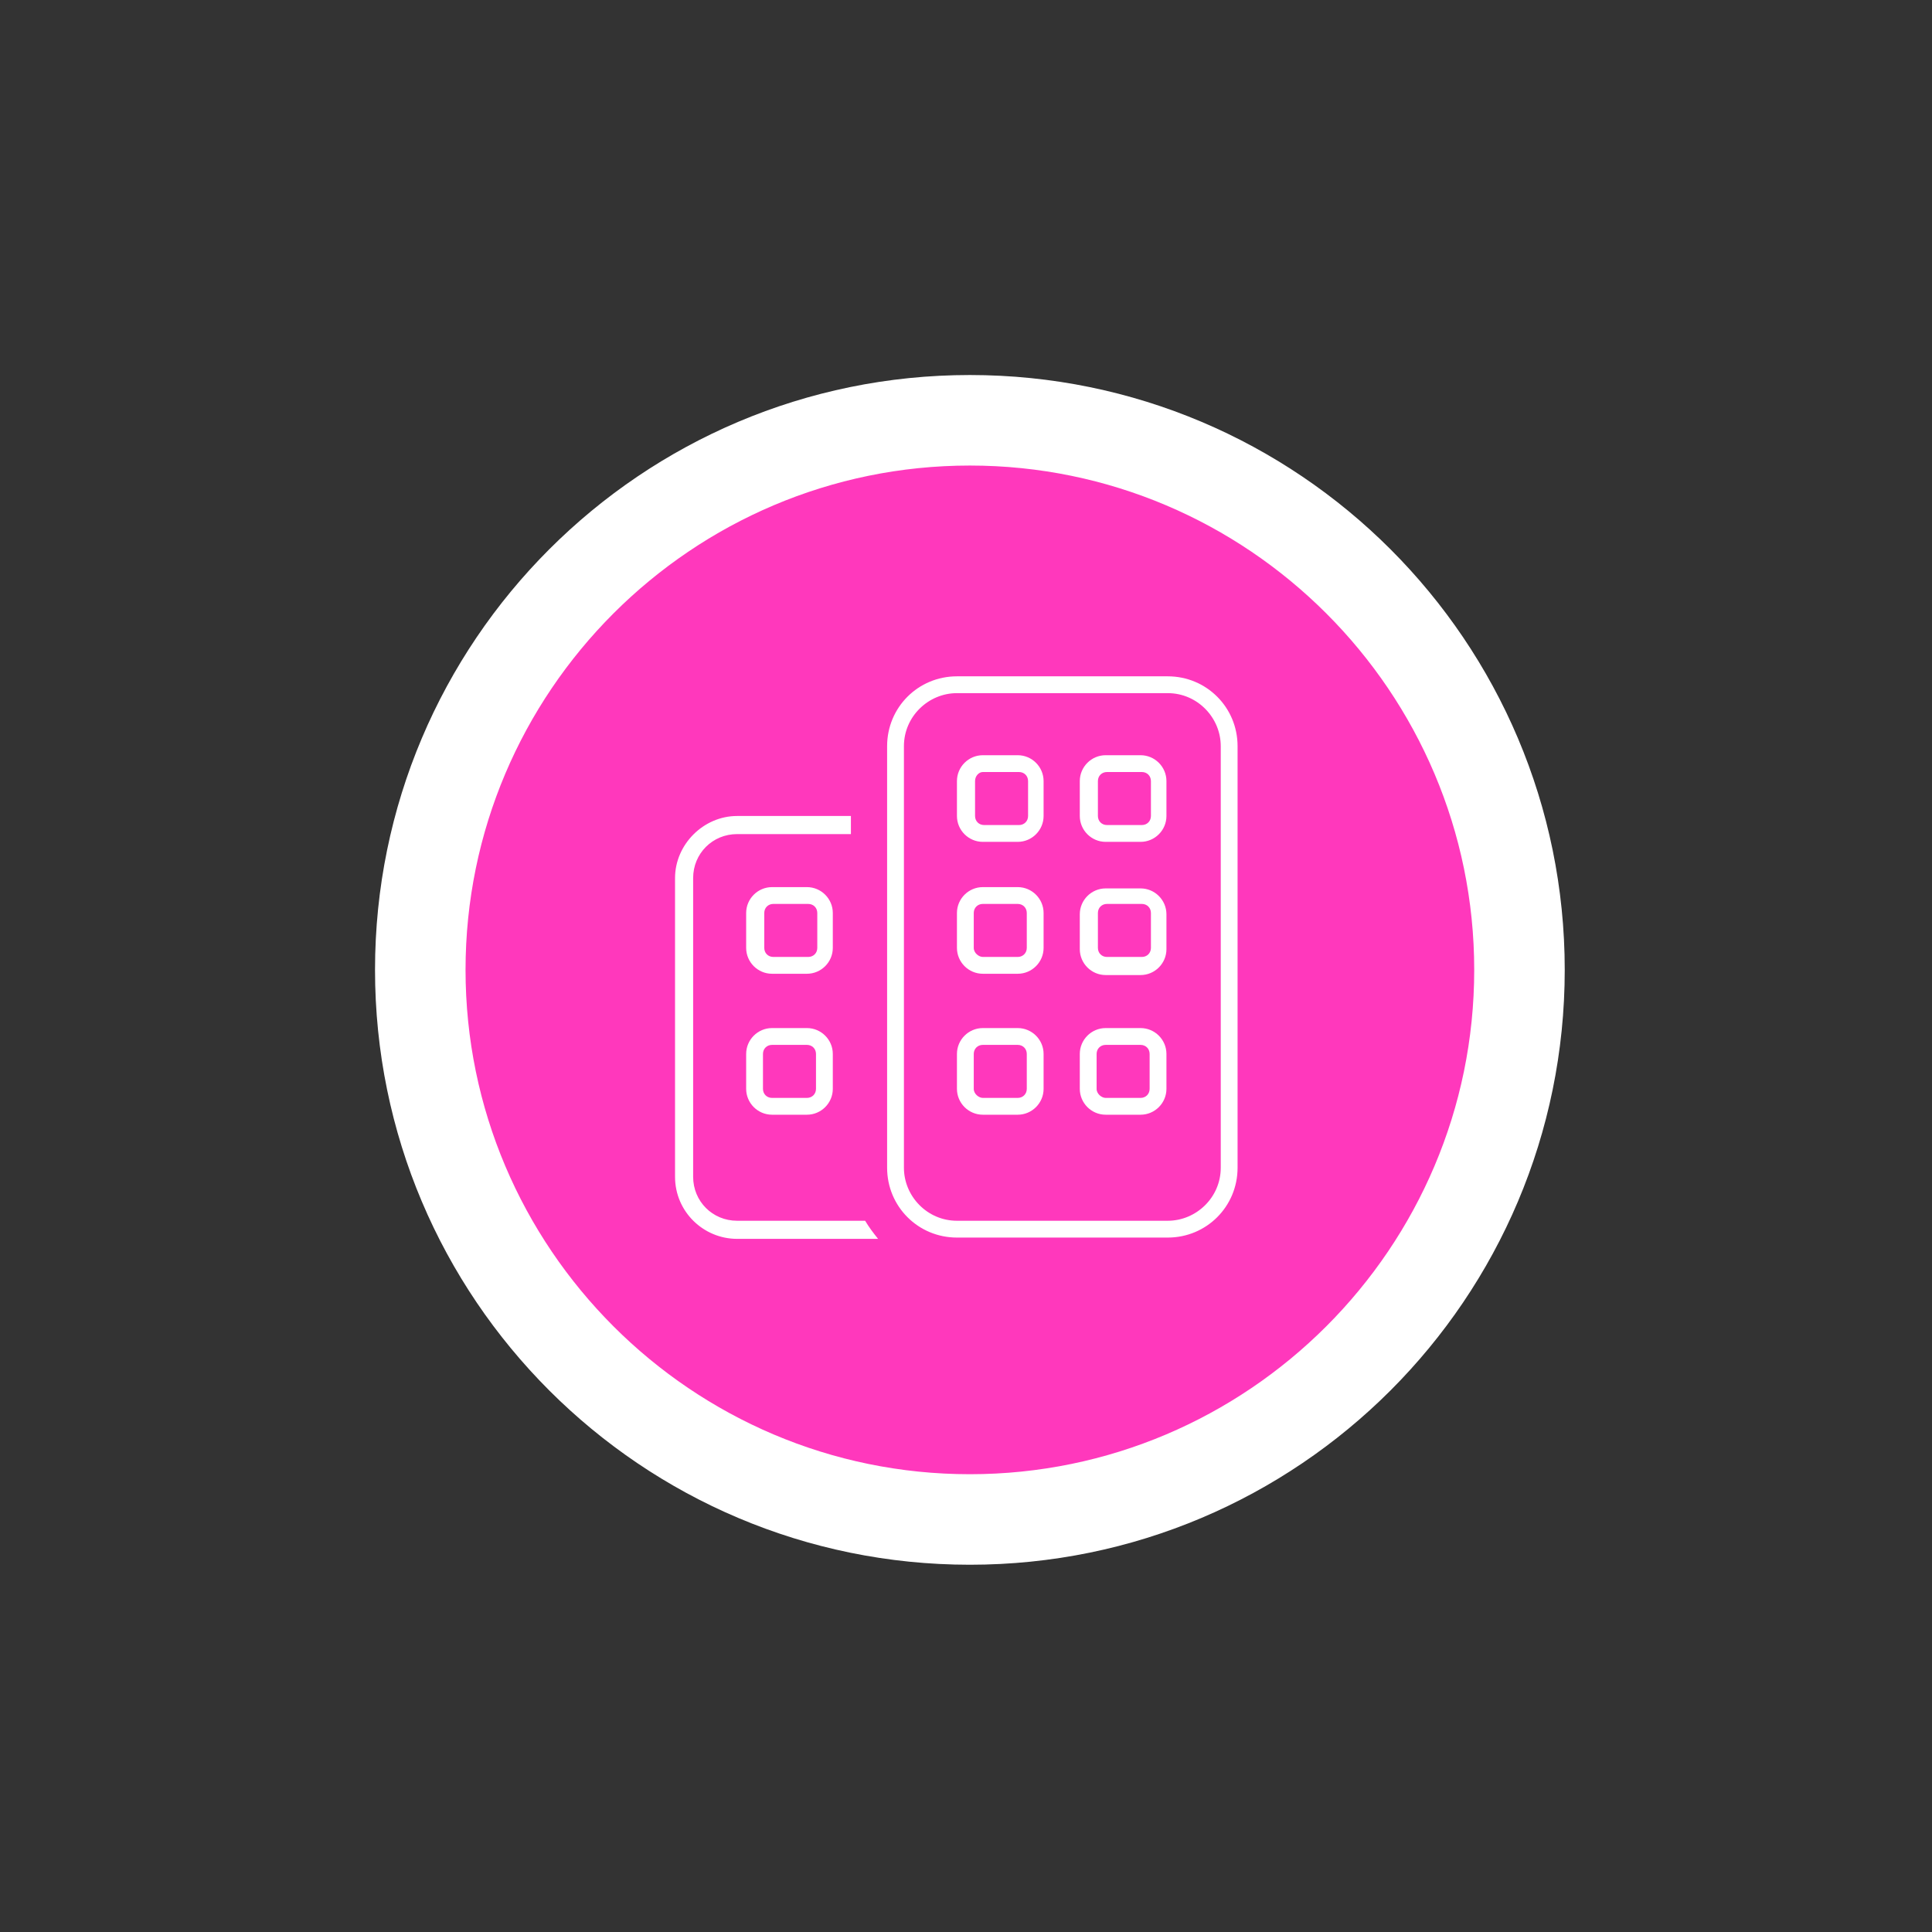
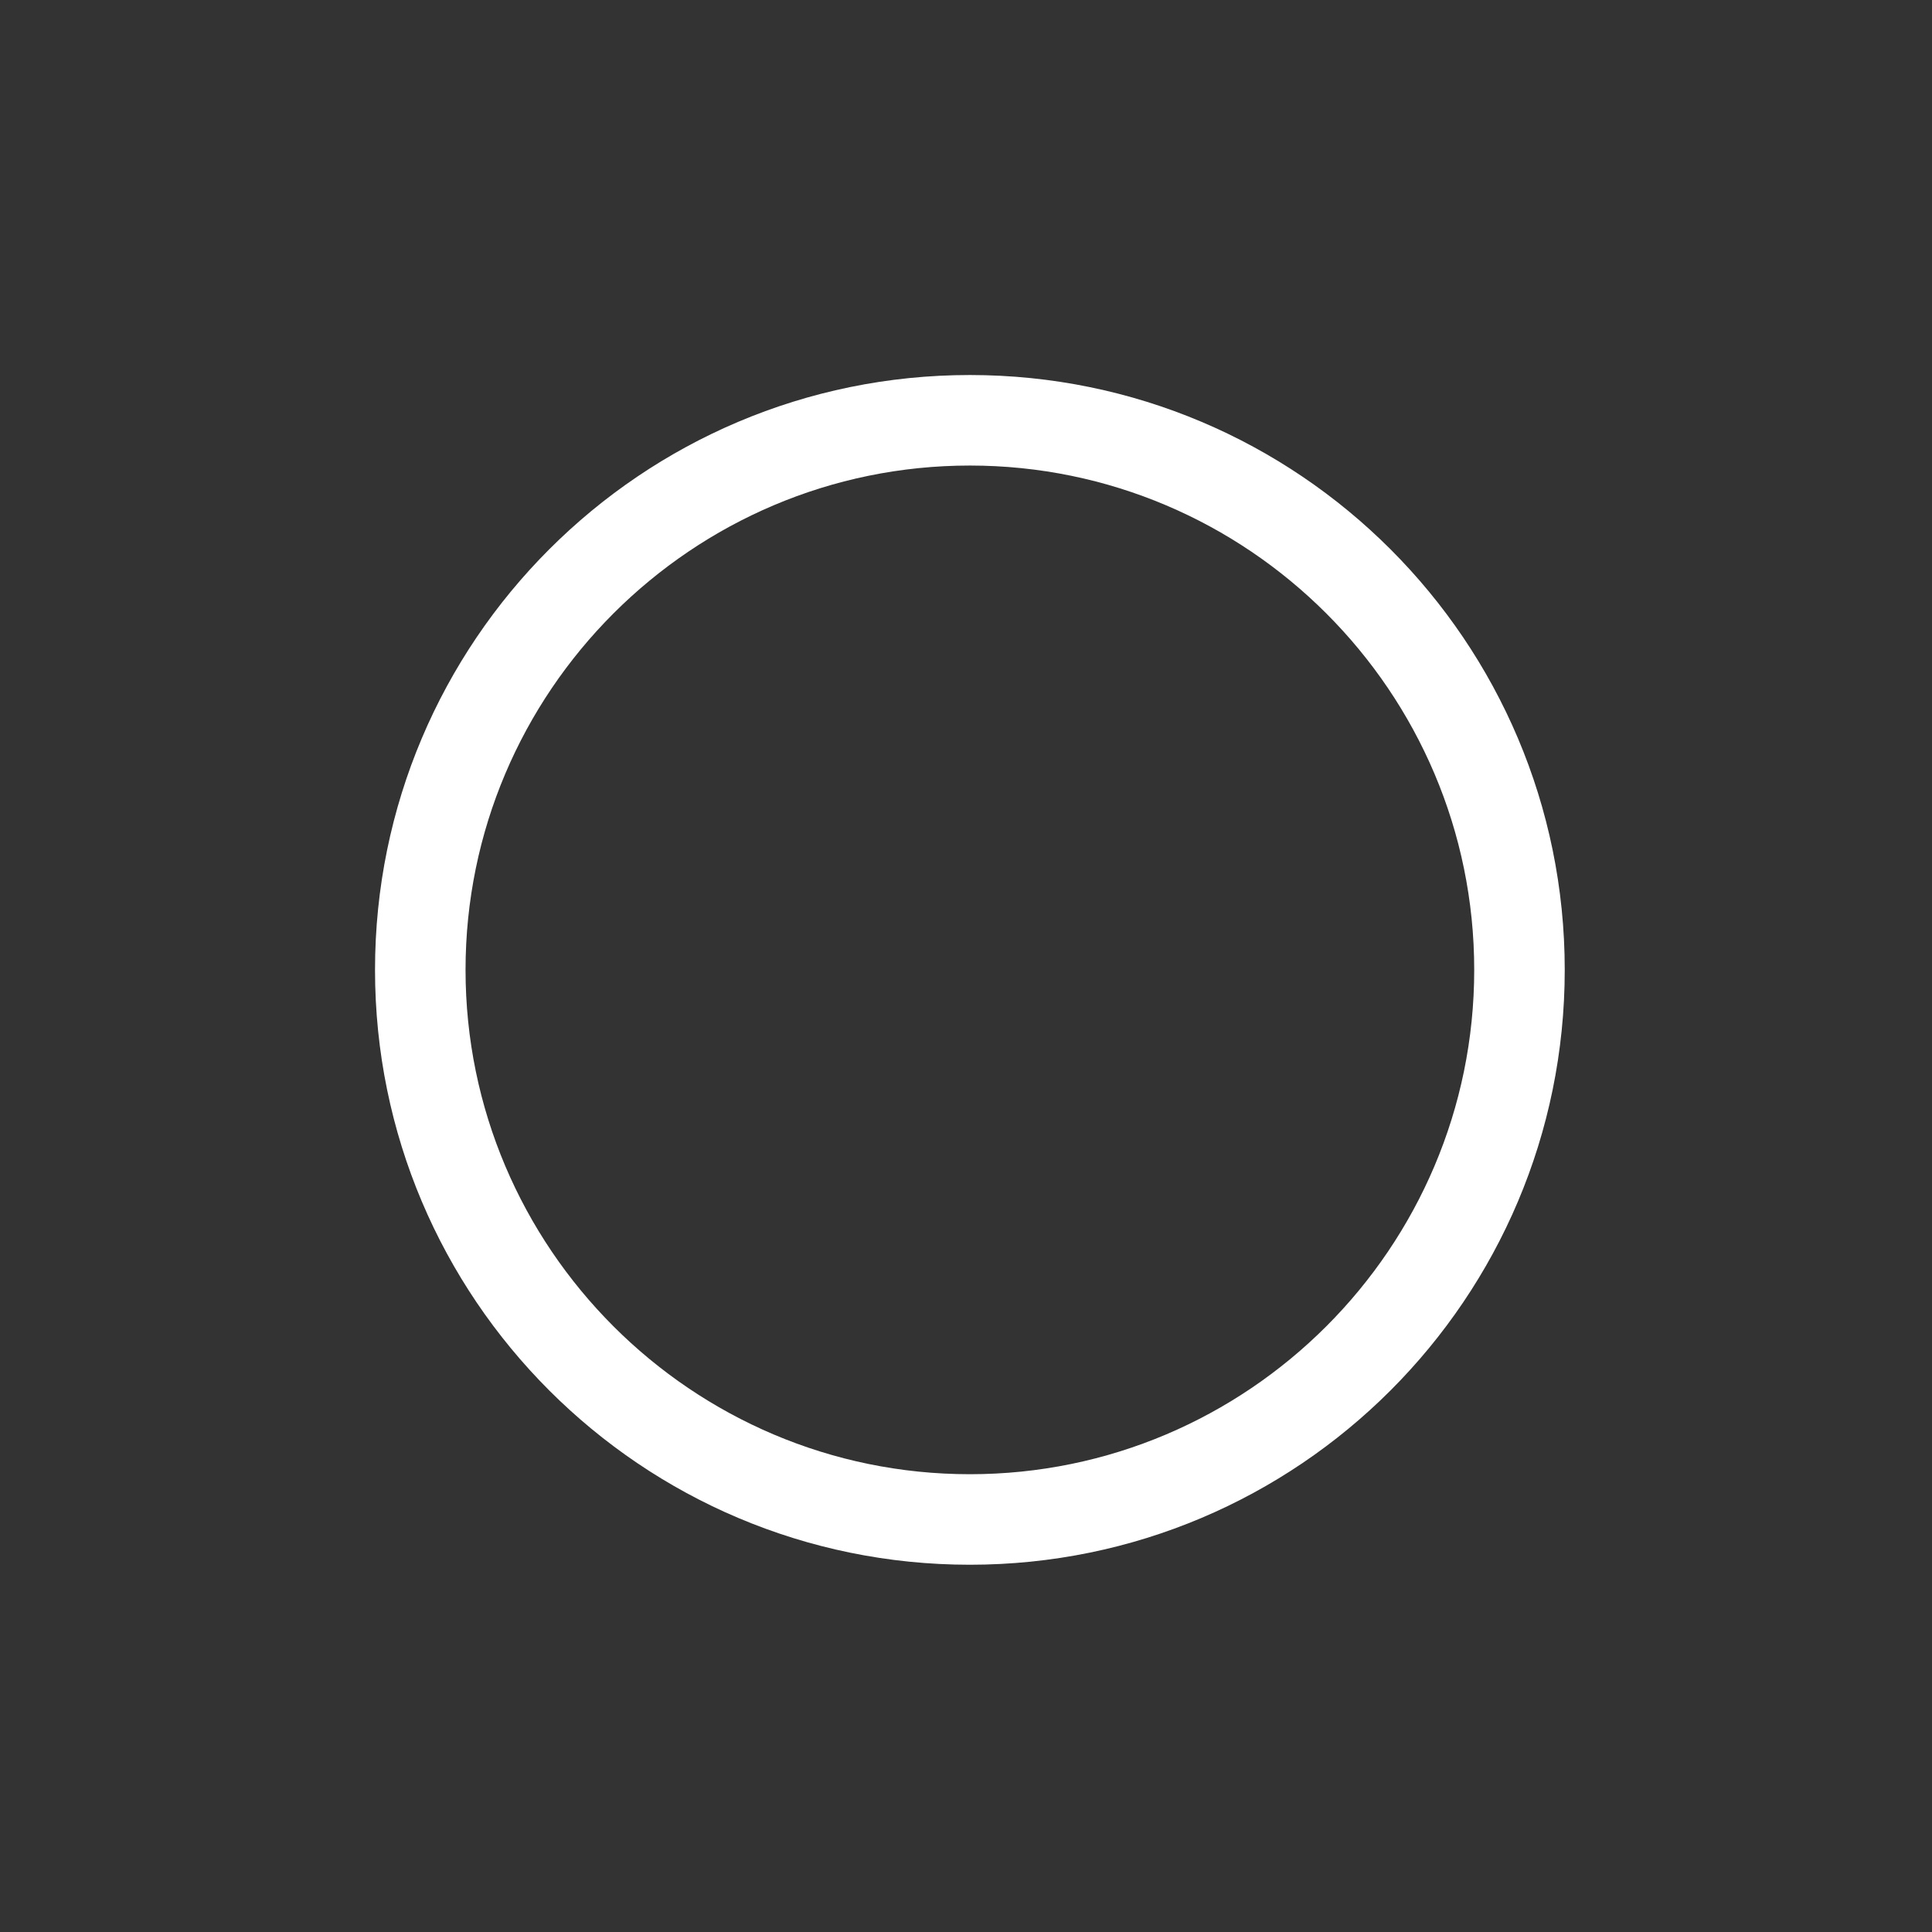
<svg xmlns="http://www.w3.org/2000/svg" id="a" version="1.1" viewBox="0 0 149.4 149.4">
  <rect x="0" y="0" width="149.4" height="149.4" fill="#333333" stroke="none" />
  <defs>
    <style>
      .st0 {
        fill: #fff;
      }

      .st1 {
        fill: #ff38bc;
      }
    </style>
  </defs>
  <g id="b">
    <g>
-       <circle class="st1" cx="75" cy="75" r="42.5" />
      <path class="st0" d="M75,36c21.5,0,39,17.5,39,39s-17.5,39-39,39-39-17.5-39-39,17.5-39,39-39M75,29c-25.4,0-46,20.6-46,46s20.6,46,46,46,46-20.6,46-46-20.6-46-46-46h0Z" />
    </g>
-     <path class="st0" d="M74,53.6c-2.2,0-4.1,1.8-4.1,4.1v32.6c0,2.2,1.8,4.1,4.1,4.1h16.3c2.2,0,4.1-1.8,4.1-4.1v-32.6c0-2.2-1.8-4.1-4.1-4.1,0,0-16.3,0-16.3,0ZM68.6,57.7c0-3,2.4-5.4,5.4-5.4h16.3c3,0,5.4,2.4,5.4,5.4v32.6c0,3-2.4,5.4-5.4,5.4h-16.3c-3,0-5.4-2.4-5.4-5.4v-32.6ZM57,63.1h8.8v1.4h-8.8c-1.9,0-3.4,1.5-3.4,3.4v23.1c0,1.9,1.5,3.4,3.4,3.4h9.9c.3.5.6.9,1,1.4h-10.9c-2.6,0-4.8-2.1-4.8-4.8v-23.1c0-2.6,2.2-4.8,4.8-4.8ZM57.7,81.5c0-1.1.9-2,2-2h2.7c1.1,0,2,.9,2,2v2.7c0,1.1-.9,2-2,2h-2.7c-1.1,0-2-.9-2-2v-2.7ZM59.7,80.8c-.4,0-.7.3-.7.7v2.7c0,.4.3.7.7.7h2.7c.4,0,.7-.3.7-.7v-2.7c0-.4-.3-.7-.7-.7h-2.7ZM59.7,68.6h2.7c1.1,0,2,.9,2,2v2.7c0,1.1-.9,2-2,2h-2.7c-1.1,0-2-.9-2-2v-2.7c0-1.1.9-2,2-2ZM59.1,70.6v2.7c0,.4.3.7.7.7h2.7c.4,0,.7-.3.7-.7v-2.7c0-.4-.3-.7-.7-.7h-2.7c-.4,0-.7.3-.7.7ZM83.5,84.2v-2.7c0-1.1.9-2,2-2h2.7c1.1,0,2,.9,2,2v2.7c0,1.1-.9,2-2,2h-2.7c-1.1,0-2-.9-2-2ZM85.5,84.9h2.7c.4,0,.7-.3.7-.7v-2.7c0-.4-.3-.7-.7-.7h-2.7c-.4,0-.7.3-.7.7v2.7c0,.4.4.7.7.7ZM85.5,75.4c-1.1,0-2-.9-2-2v-2.7c0-1.1.9-2,2-2h2.7c1.1,0,2,.9,2,2v2.7c0,1.1-.9,2-2,2h-2.7ZM84.9,73.3c0,.4.3.7.7.7h2.7c.4,0,.7-.3.7-.7v-2.7c0-.4-.3-.7-.7-.7h-2.7c-.4,0-.7.3-.7.7v2.7ZM74,84.2v-2.7c0-1.1.9-2,2-2h2.7c1.1,0,2,.9,2,2v2.7c0,1.1-.9,2-2,2h-2.7c-1.1,0-2-.9-2-2ZM76,84.9h2.7c.4,0,.7-.3.7-.7v-2.7c0-.4-.3-.7-.7-.7h-2.7c-.4,0-.7.3-.7.7v2.7c0,.4.4.7.7.7ZM76,58.4h2.7c1.1,0,2,.9,2,2v2.7c0,1.1-.9,2-2,2h-2.7c-1.1,0-2-.9-2-2v-2.7c0-1.1.9-2,2-2ZM75.4,60.4v2.7c0,.4.3.7.7.7h2.7c.4,0,.7-.3.7-.7v-2.7c0-.4-.3-.7-.7-.7h-2.8c-.3,0-.6.3-.6.7ZM74,73.3v-2.7c0-1.1.9-2,2-2h2.7c1.1,0,2,.9,2,2v2.7c0,1.1-.9,2-2,2h-2.7c-1.1,0-2-.9-2-2ZM76,74h2.7c.4,0,.7-.3.7-.7v-2.7c0-.4-.3-.7-.7-.7h-2.7c-.4,0-.7.3-.7.7v2.7c0,.4.4.7.7.7ZM85.5,58.4h2.7c1.1,0,2,.9,2,2v2.7c0,1.1-.9,2-2,2h-2.7c-1.1,0-2-.9-2-2v-2.7c0-1.1.9-2,2-2ZM84.9,60.4v2.7c0,.4.3.7.7.7h2.7c.4,0,.7-.3.7-.7v-2.7c0-.4-.3-.7-.7-.7h-2.7c-.4,0-.7.3-.7.7Z" />
  </g>
</svg>